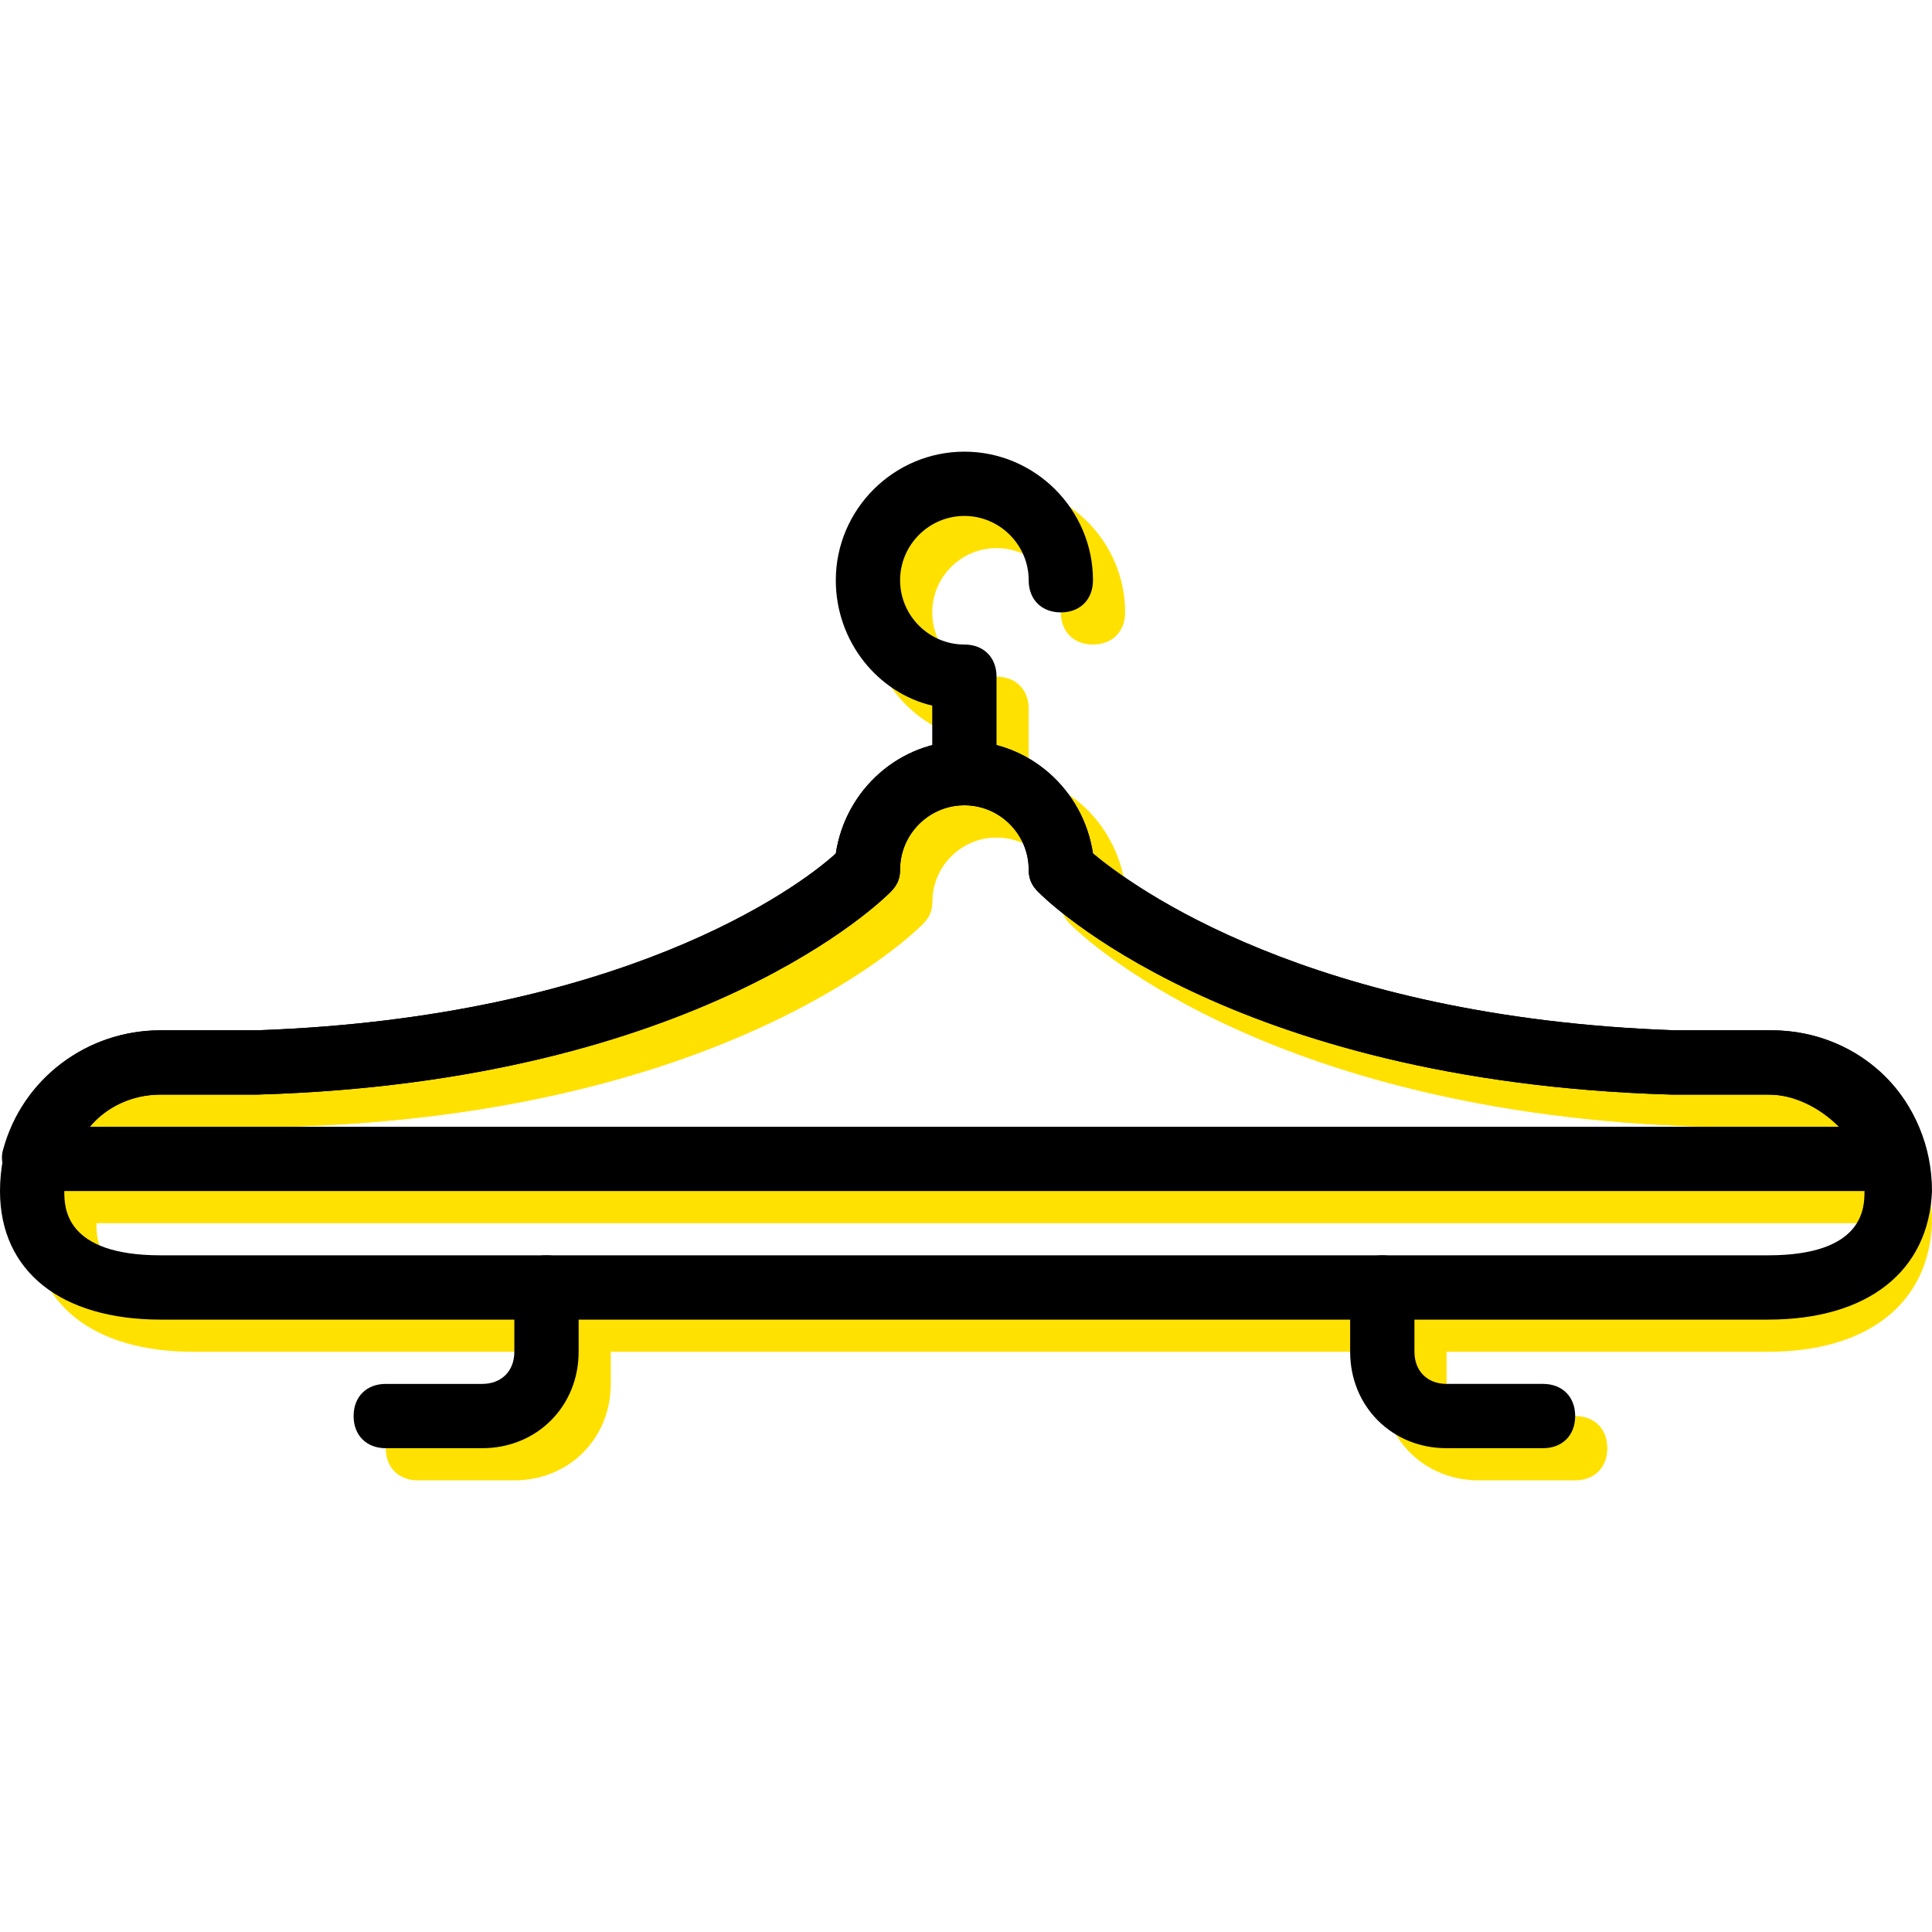
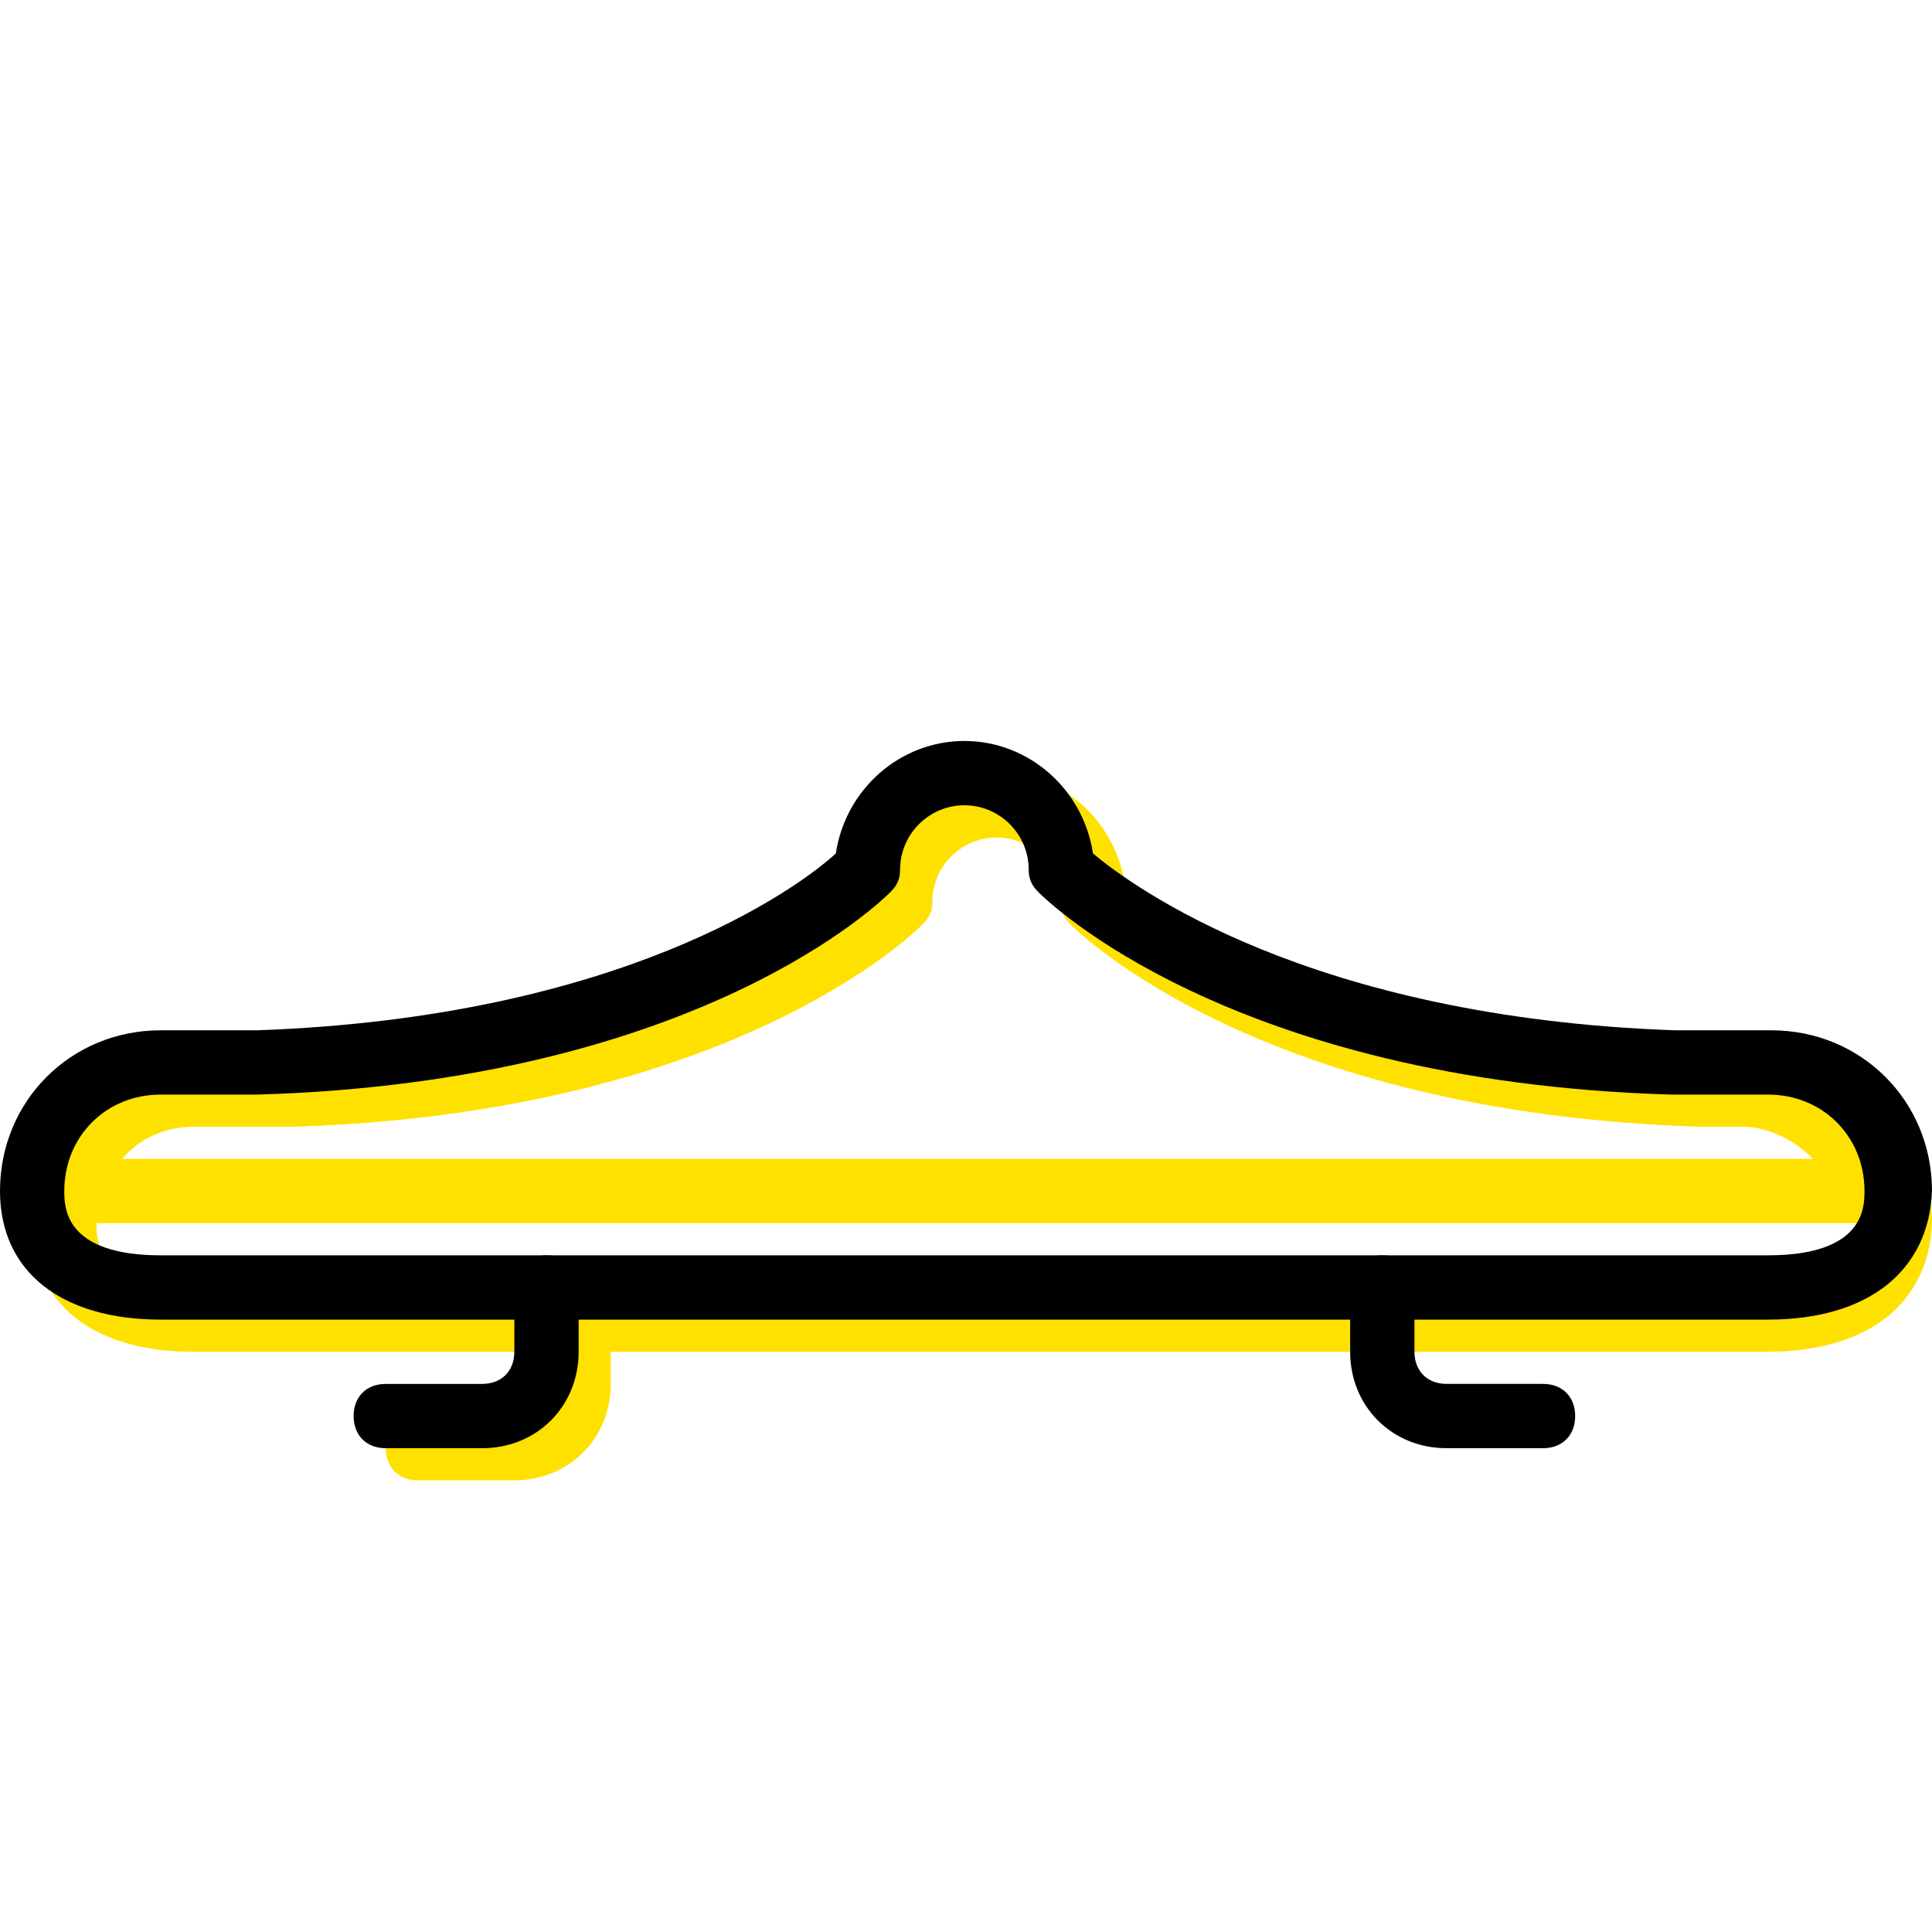
<svg xmlns="http://www.w3.org/2000/svg" height="800px" width="800px" version="1.1" id="Layer_1" viewBox="0 0 512.853 512.853" xml:space="preserve">
  <g transform="translate(1 1)">
    <g>
-       <path style="fill:#FFE100;" d="M263.533,221.293c-5.12,0-8.533-3.413-8.533-8.533v-17.92c-14.507-3.413-25.6-17.067-25.6-33.28    c0-18.773,15.36-34.133,34.133-34.133s34.133,15.36,34.133,34.133c0,5.12-3.413,8.533-8.533,8.533    c-5.12,0-8.533-3.413-8.533-8.533c0-9.387-7.68-17.067-17.067-17.067c-9.387,0-17.067,7.68-17.067,17.067    c0,9.387,7.68,17.067,17.067,17.067c5.12,0,8.533,3.413,8.533,8.533v25.6C272.067,217.88,268.653,221.293,263.533,221.293z" />
      <path style="fill:#FFE100;" d="M468.333,357.827H50.2c-26.453,0-42.667-12.8-42.667-34.133c0-23.893,18.773-42.667,42.667-42.667    h25.6c96.427-3.413,143.36-37.547,153.6-46.933c1.707-17.067,16.213-29.867,34.133-29.867c17.067,0,31.573,12.8,34.133,29.867    c10.24,8.533,57.173,43.52,154.453,46.933h17.067c23.893,0,42.667,18.773,42.667,42.667    C511,345.027,494.787,357.827,468.333,357.827z M263.533,221.293c-9.387,0-17.067,7.68-17.067,17.067    c0,2.56-0.853,4.267-2.56,5.973C242.2,246.04,193.56,294.68,75.8,298.093H50.2c-14.507,0-25.6,11.093-25.6,25.6    c0,4.267,0,17.067,25.6,17.067h418.133c25.6,0,25.6-12.8,25.6-17.067c0-14.507-11.093-25.6-25.6-25.6h-17.067    c-117.76-3.413-166.4-52.053-168.107-53.76s-2.56-3.413-2.56-5.973C280.6,228.973,272.92,221.293,263.533,221.293z" />
      <path style="fill:#FFE100;" d="M135.533,391.96h-25.6c-5.12,0-8.533-3.413-8.533-8.533c0-5.12,3.413-8.533,8.533-8.533h25.6    c5.12,0,8.533-3.413,8.533-8.533v-17.067c0-5.12,3.413-8.533,8.533-8.533c5.12,0,8.533,3.413,8.533,8.533v17.067    C161.133,380.867,150.04,391.96,135.533,391.96z" />
-       <path style="fill:#FFE100;" d="M417.133,391.96h-25.6c-14.507,0-25.6-11.093-25.6-25.6v-17.067c0-5.12,3.413-8.533,8.533-8.533    c5.12,0,8.533,3.413,8.533,8.533v17.067c0,5.12,3.413,8.533,8.533,8.533h25.6c5.12,0,8.533,3.413,8.533,8.533    C425.667,388.547,422.253,391.96,417.133,391.96z" />
      <path style="fill:#FFE100;" d="M493.933,323.693H16.92c-2.56,0-5.12-0.853-6.827-3.413c-1.707-1.707-2.56-5.12-1.707-7.68    c5.12-18.773,22.187-31.573,41.813-31.573h25.6c96.427-3.413,143.36-37.547,153.6-46.933    c1.707-17.067,16.213-29.867,34.133-29.867c17.92,0,31.573,12.8,34.133,29.867c10.24,8.533,57.173,43.52,154.453,46.933h9.387    c19.627,0,36.693,12.8,40.96,31.573c0.853,2.56,0,5.12-1.707,7.68C499.053,322.84,496.493,323.693,493.933,323.693z     M31.427,306.627H480.28c-5.12-5.12-11.947-8.533-18.773-8.533h-10.24c-117.76-3.413-166.4-52.053-168.107-53.76    s-2.56-3.413-2.56-5.973c0-9.387-7.68-17.067-17.067-17.067c-9.387,0-17.067,7.68-17.067,17.067c0,2.56-0.853,4.267-2.56,5.973    C242.2,246.04,193.56,294.68,75.8,298.093H50.2C42.52,298.093,35.693,301.507,31.427,306.627z" />
    </g>
-     <path d="M255,212.76c-5.12,0-8.533-3.413-8.533-8.533v-17.92c-14.507-3.413-25.6-17.067-25.6-33.28   c0-18.773,15.36-34.133,34.133-34.133s34.133,15.36,34.133,34.133c0,5.12-3.413,8.533-8.533,8.533c-5.12,0-8.533-3.413-8.533-8.533   c0-9.387-7.68-17.067-17.067-17.067s-17.067,7.68-17.067,17.067c0,9.387,7.68,17.067,17.067,17.067c5.12,0,8.533,3.413,8.533,8.533   v25.6C263.533,209.347,260.12,212.76,255,212.76z" />
    <path d="M468.333,349.293H41.667C15.213,349.293-1,336.493-1,315.16c0-23.893,18.773-42.667,42.667-42.667h25.6   c96.427-3.413,143.36-37.547,153.6-46.933c2.56-17.067,17.067-29.867,34.133-29.867s31.573,12.8,34.133,29.867   c10.24,8.533,57.173,43.52,154.453,46.933h25.6c23.893,0,42.667,18.773,42.667,42.667C511,336.493,494.787,349.293,468.333,349.293   z M255,212.76c-9.387,0-17.067,7.68-17.067,17.067c0,2.56-0.853,4.267-2.56,5.973c-1.707,1.707-50.347,50.347-168.107,53.76h-25.6   c-14.507,0-25.6,11.093-25.6,25.6c0,4.267,0,17.067,25.6,17.067h426.667c25.6,0,25.6-12.8,25.6-17.067   c0-14.507-11.093-25.6-25.6-25.6h-25.6c-117.76-3.413-166.4-52.053-168.107-53.76s-2.56-3.413-2.56-5.973   C272.067,220.44,264.387,212.76,255,212.76z" />
    <path d="M127,383.427h-25.6c-5.12,0-8.533-3.413-8.533-8.533s3.413-8.533,8.533-8.533H127c5.12,0,8.533-3.413,8.533-8.533V340.76   c0-5.12,3.413-8.533,8.533-8.533c5.12,0,8.533,3.413,8.533,8.533v17.067C152.6,372.333,141.507,383.427,127,383.427z" />
    <path d="M408.6,383.427H383c-14.507,0-25.6-11.093-25.6-25.6V340.76c0-5.12,3.413-8.533,8.533-8.533s8.533,3.413,8.533,8.533   v17.067c0,5.12,3.413,8.533,8.533,8.533h25.6c5.12,0,8.533,3.413,8.533,8.533S413.72,383.427,408.6,383.427z" />
-     <path d="M501.613,315.16H8.387c-2.56,0-5.12-0.853-6.827-3.413c-1.707-1.707-2.56-5.12-1.707-7.68   c5.12-18.773,22.187-31.573,41.813-31.573h25.6c96.427-3.413,143.36-37.547,153.6-46.933c2.56-17.067,17.067-29.867,34.133-29.867   s31.573,12.8,34.133,29.867c10.24,8.533,57.173,43.52,154.453,46.933h25.6c19.627,0,36.693,12.8,40.96,31.573   c0.853,2.56,0,5.12-1.707,7.68C506.733,314.307,504.173,315.16,501.613,315.16z M22.893,298.093h464.213   c-5.12-5.12-11.947-8.533-18.773-8.533h-25.6c-117.76-3.413-166.4-52.053-168.107-53.76s-2.56-3.413-2.56-5.973   c0-9.387-7.68-17.067-17.067-17.067s-17.067,7.68-17.067,17.067c0,2.56-0.853,4.267-2.56,5.973   c-1.707,1.707-50.347,50.347-168.107,53.76h-25.6C33.987,289.56,27.16,292.973,22.893,298.093z" />
  </g>
</svg>